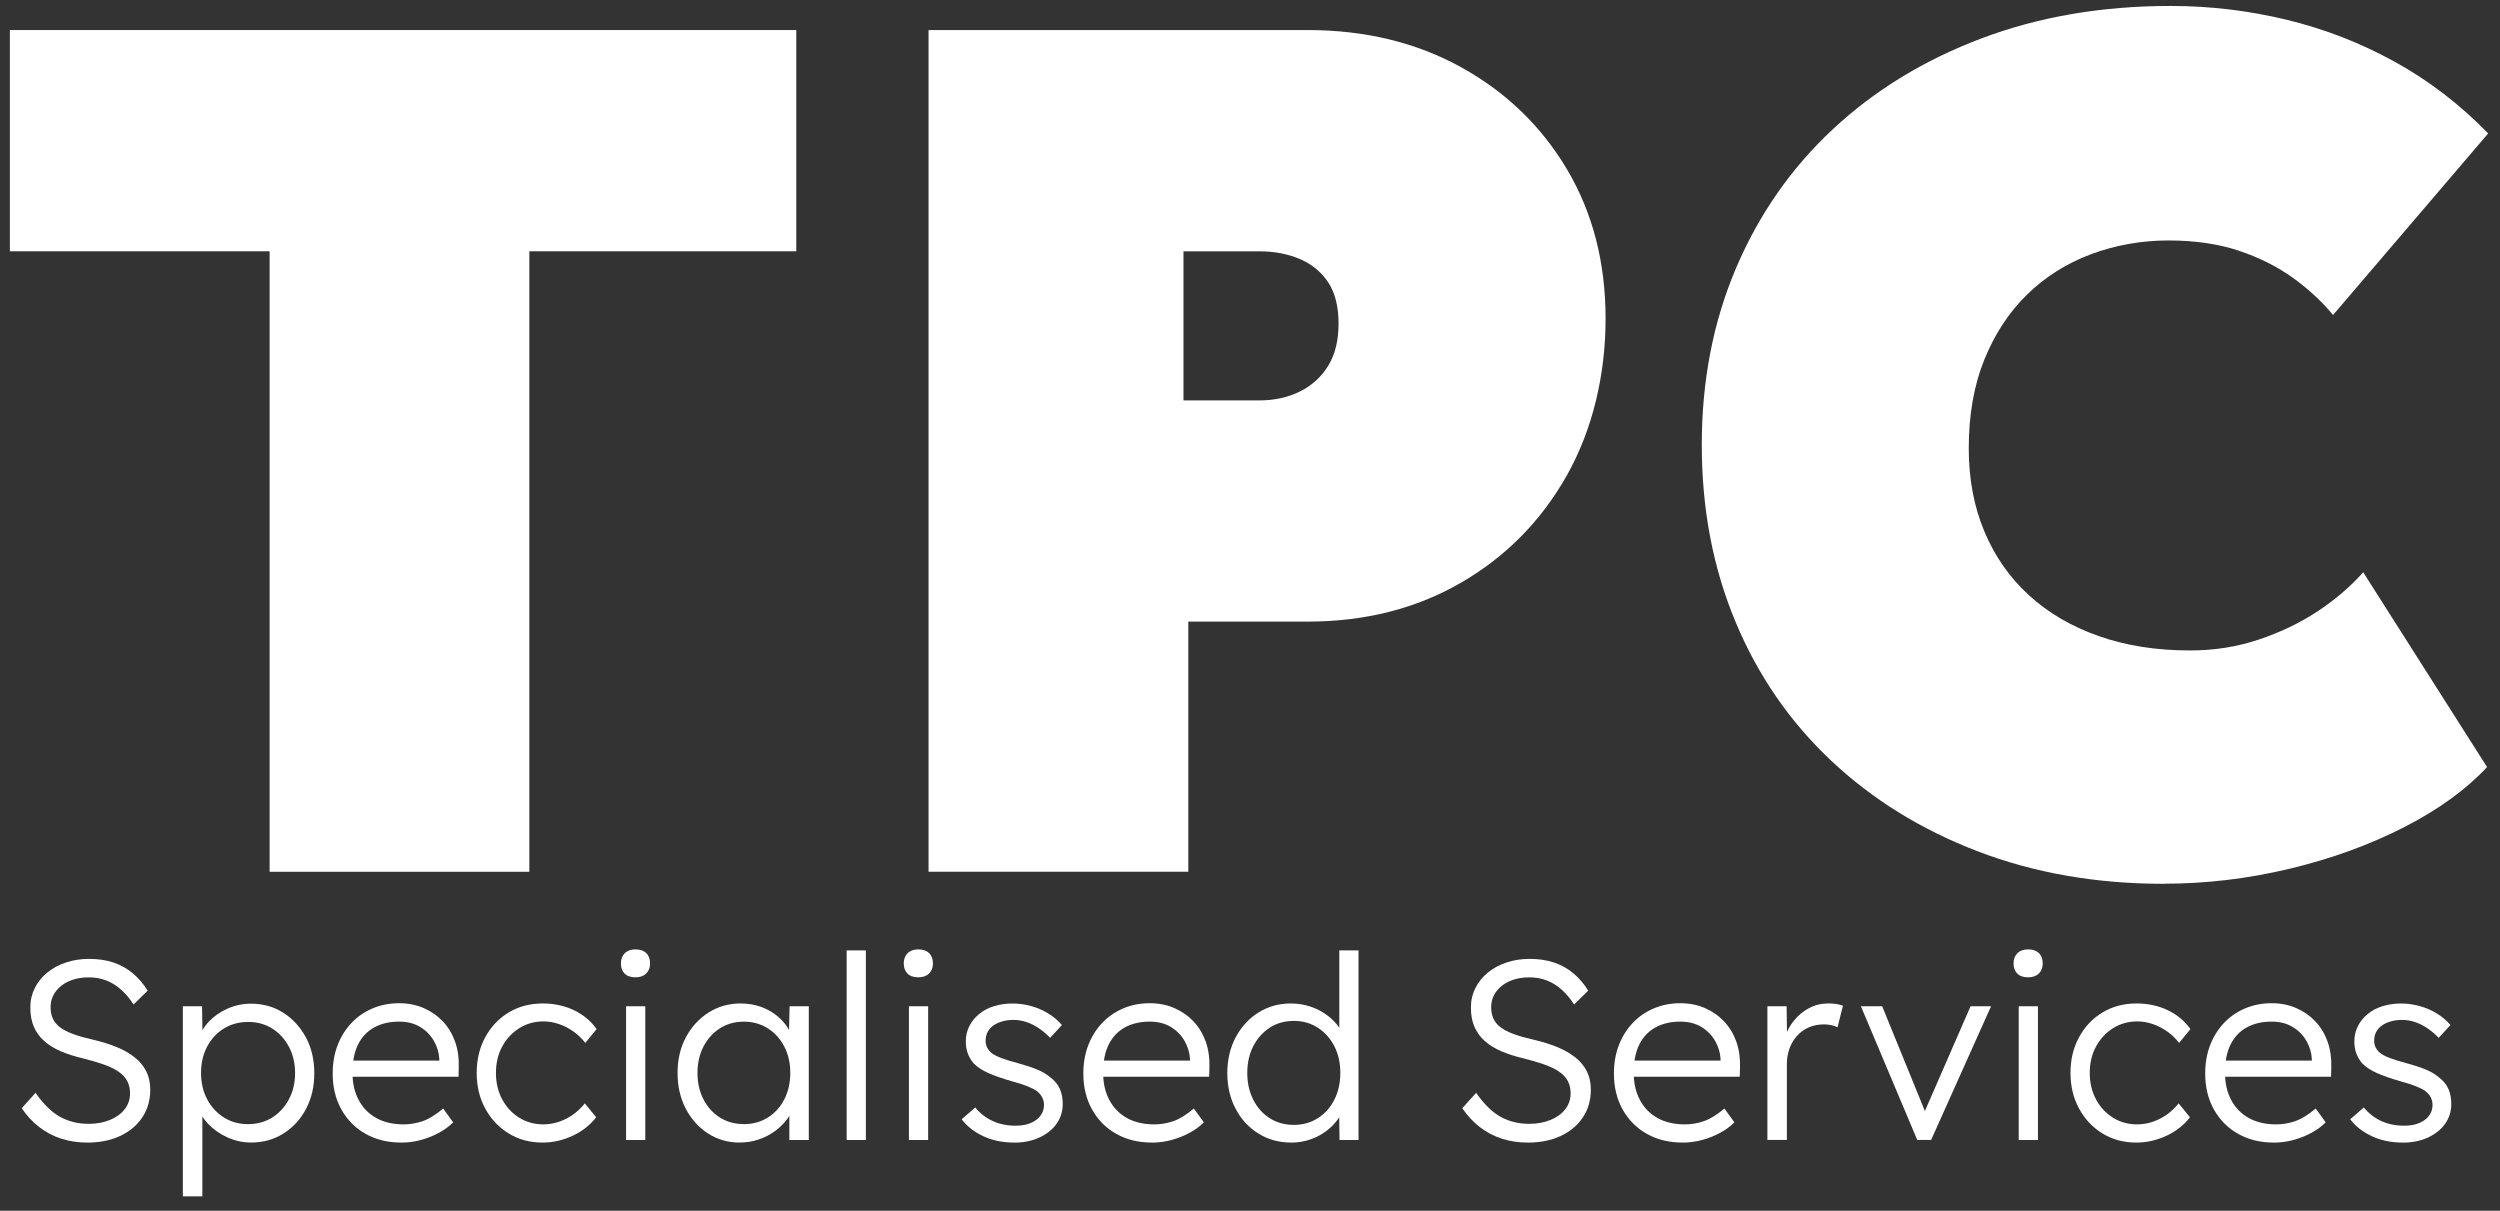
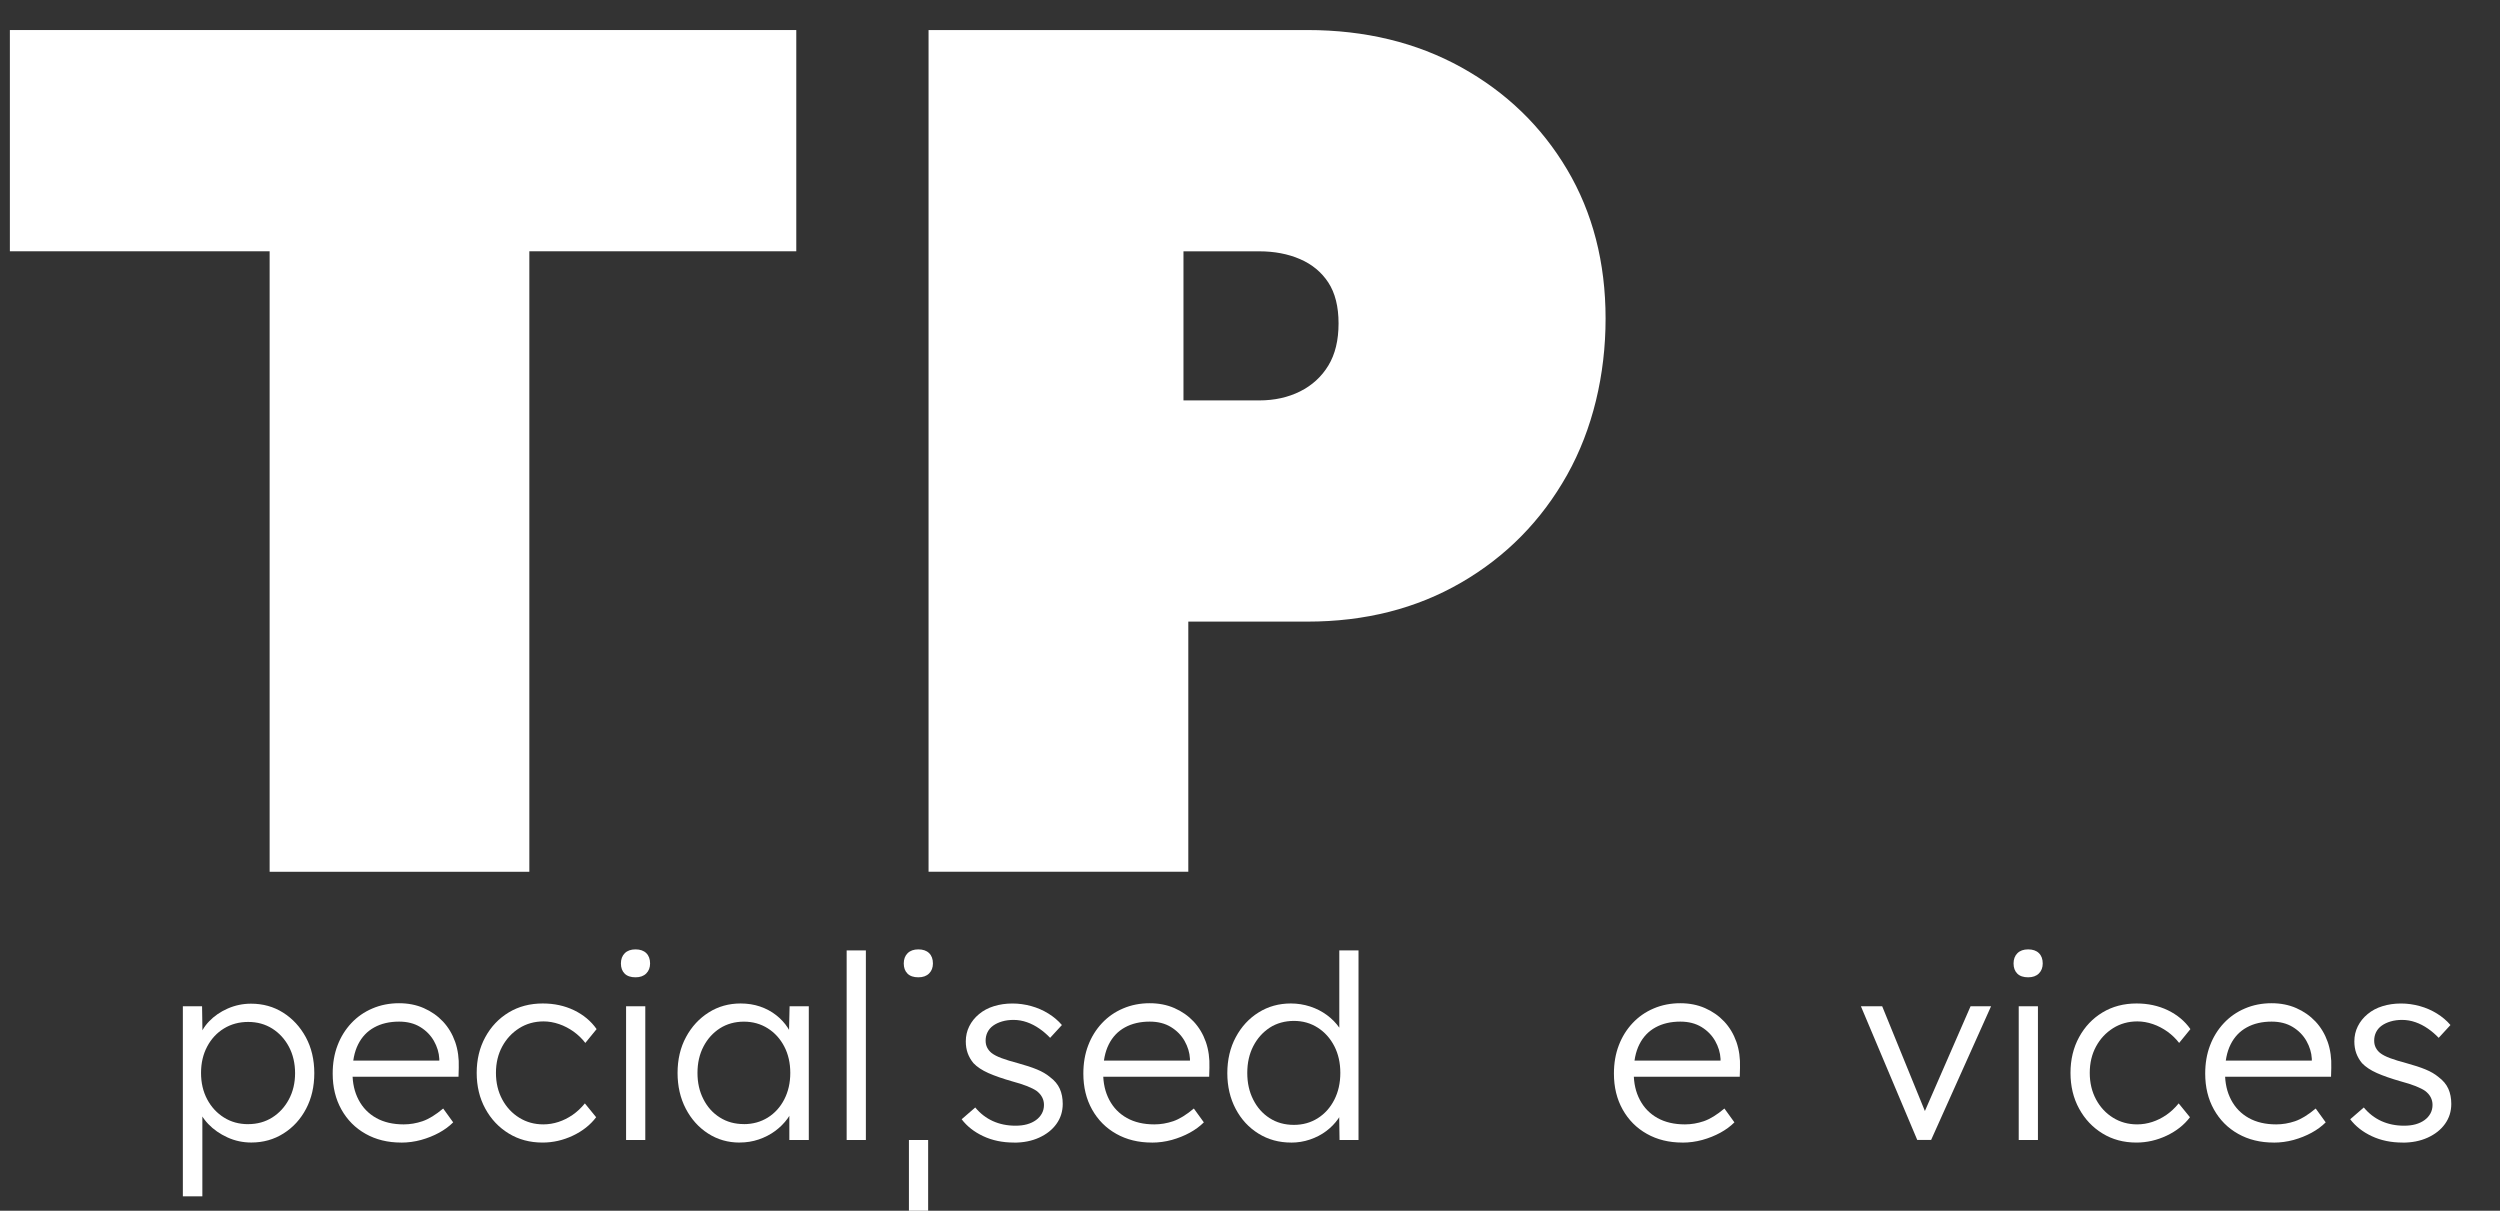
<svg xmlns="http://www.w3.org/2000/svg" id="Layer_1" data-name="Layer 1" viewBox="0 0 605 293">
  <rect x="0" y="0" width="605" height="293" fill="#333333" stroke="none" />
  <defs>
    <style>
      .cls-1 {
        fill: #fff;
        stroke-width: 0px;
      }
    </style>
  </defs>
  <g>
    <path class="cls-1" d="m65.25,210.97V60.81H2.39V7.27h190.31v53.54h-64.6v150.16h-62.86Z" />
    <path class="cls-1" d="m224.71,210.97V7.27h91.67c13.97,0,26.38,3.01,37.25,9.02,10.86,6.02,19.4,14.26,25.61,24.73,6.21,10.48,9.31,22.51,9.31,36.08s-3.11,26.77-9.31,37.83c-6.21,11.06-14.75,19.74-25.61,26.04-10.87,6.31-23.28,9.46-37.25,9.46h-28.81v60.53h-62.86Zm61.69-114.07h18.33c3.68,0,6.98-.73,9.89-2.18,2.91-1.46,5.19-3.54,6.84-6.26,1.65-2.71,2.47-6.11,2.47-10.19s-.83-7.37-2.47-9.89c-1.65-2.52-3.93-4.41-6.84-5.67-2.91-1.26-6.21-1.89-9.89-1.89h-18.33v36.08Z" />
-     <path class="cls-1" d="m523.57,213.88c-16.3,0-31.28-2.62-44.96-7.86-13.68-5.24-25.51-12.56-35.5-21.97-9.99-9.41-17.71-20.61-23.13-33.61-5.43-12.99-8.15-27.25-8.15-42.78s2.76-29.78,8.29-42.78c5.53-12.99,13.34-24.2,23.43-33.61,10.09-9.41,22.07-16.73,35.94-21.97,13.87-5.24,29.14-7.86,45.83-7.86,9.5,0,18.87,1.12,28.08,3.35,9.21,2.23,17.94,5.63,26.19,10.19,8.24,4.56,15.76,10.33,22.55,17.31l-37.54,43.94c-2.72-3.3-5.97-6.3-9.75-9.02-3.78-2.71-8.15-4.9-13.09-6.55-4.95-1.65-10.62-2.47-17.02-2.47s-12.85,1.12-18.77,3.35c-5.92,2.23-11.06,5.48-15.42,9.75-4.37,4.27-7.81,9.51-10.33,15.71-2.52,6.21-3.78,13.39-3.78,21.53,0,7.38,1.26,14.07,3.78,20.08,2.52,6.02,6.11,11.16,10.77,15.42,4.66,4.27,10.28,7.57,16.88,9.89,6.59,2.33,13.97,3.49,22.12,3.49,5.82,0,11.35-.87,16.59-2.62,5.24-1.75,9.99-4.02,14.26-6.84,4.26-2.81,7.95-5.97,11.06-9.46l29.97,47.14c-5.05,5.43-11.74,10.28-20.08,14.55-8.34,4.27-17.56,7.62-27.64,10.04-10.09,2.42-20.28,3.64-30.55,3.64Z" />
  </g>
  <g>
-     <path class="cls-1" d="m21.06,276.5c-2.19,0-4.26-.31-6.2-.93-1.94-.62-3.72-1.55-5.33-2.79s-3.04-2.77-4.28-4.59l3.35-3.72c1.94,2.77,3.94,4.71,5.98,5.83,2.05,1.12,4.35,1.67,6.91,1.67,1.86,0,3.55-.31,5.08-.93,1.53-.62,2.73-1.49,3.6-2.6s1.3-2.4,1.3-3.84c0-.95-.16-1.8-.47-2.54-.31-.74-.77-1.4-1.4-1.98-.62-.58-1.39-1.09-2.29-1.55-.91-.45-1.95-.87-3.13-1.24-1.18-.37-2.49-.74-3.94-1.12-2.11-.5-3.96-1.08-5.55-1.77-1.59-.68-2.94-1.52-4.03-2.51-1.1-.99-1.92-2.14-2.48-3.44s-.84-2.84-.84-4.62.36-3.26,1.08-4.71c.72-1.45,1.73-2.7,3.01-3.75,1.28-1.05,2.79-1.87,4.53-2.45,1.74-.58,3.6-.87,5.58-.87,2.23,0,4.23.3,5.98.9,1.76.6,3.32,1.48,4.68,2.64,1.36,1.16,2.54,2.54,3.53,4.15l-3.41,3.35c-.87-1.36-1.85-2.54-2.94-3.53-1.1-.99-2.29-1.75-3.6-2.26-1.3-.52-2.74-.78-4.31-.78-1.82,0-3.42.31-4.8.93-1.39.62-2.47,1.48-3.25,2.57-.79,1.1-1.18,2.35-1.18,3.75,0,1.03.19,1.95.56,2.76.37.81.96,1.51,1.77,2.11.81.6,1.86,1.14,3.16,1.61,1.3.48,2.86.92,4.68,1.33,2.15.5,4.08,1.1,5.8,1.8,1.71.7,3.18,1.54,4.4,2.51,1.22.97,2.15,2.1,2.79,3.38.64,1.28.96,2.75.96,4.4,0,2.56-.64,4.81-1.92,6.73-1.28,1.92-3.07,3.42-5.36,4.5-2.29,1.07-4.97,1.61-8.03,1.61Z" />
    <path class="cls-1" d="m44.25,289.52v-46h4.65l.12,7.87-.87.12c.37-1.57,1.18-3.01,2.42-4.31,1.24-1.3,2.75-2.35,4.53-3.13,1.78-.78,3.66-1.18,5.64-1.18,2.89,0,5.49.72,7.78,2.17,2.29,1.45,4.12,3.43,5.49,5.95,1.36,2.52,2.05,5.42,2.05,8.68s-.66,6.1-1.98,8.62c-1.32,2.52-3.14,4.52-5.46,5.98-2.32,1.47-4.92,2.2-7.81,2.2-2.03,0-3.95-.41-5.77-1.24-1.82-.83-3.37-1.91-4.65-3.25-1.28-1.34-2.13-2.8-2.54-4.37h1.12v21.89h-4.71Zm15.81-17.48c2.19,0,4.13-.54,5.83-1.61,1.69-1.07,3.04-2.54,4.03-4.4.99-1.86,1.49-3.97,1.49-6.32s-.5-4.53-1.49-6.39c-.99-1.86-2.34-3.33-4.03-4.4-1.7-1.07-3.64-1.61-5.83-1.61s-4.14.53-5.86,1.58c-1.72,1.05-3.07,2.51-4.06,4.37-.99,1.86-1.49,3.99-1.49,6.39s.5,4.53,1.49,6.39c.99,1.86,2.35,3.33,4.06,4.4,1.71,1.08,3.67,1.61,5.86,1.61Z" />
    <path class="cls-1" d="m97.07,276.5c-3.22,0-6.09-.7-8.59-2.11-2.5-1.4-4.45-3.37-5.86-5.89-1.41-2.52-2.11-5.41-2.11-8.68,0-2.52.39-4.8,1.18-6.85.78-2.05,1.89-3.83,3.32-5.36,1.43-1.53,3.13-2.72,5.11-3.56,1.98-.85,4.13-1.27,6.45-1.27,2.19,0,4.19.39,5.98,1.18,1.8.79,3.35,1.87,4.65,3.25,1.3,1.39,2.28,3.03,2.95,4.93.66,1.9.95,3.99.87,6.26l-.06,2.17h-26.97l-.68-3.91h24.12l-1.12,1.05v-1.49c-.08-1.49-.52-2.92-1.3-4.31-.79-1.38-1.89-2.51-3.32-3.38-1.43-.87-3.13-1.3-5.11-1.3-2.32,0-4.32.47-6.01,1.4-1.7.93-3,2.3-3.91,4.12-.91,1.82-1.36,4.07-1.36,6.76s.5,4.78,1.49,6.67c.99,1.88,2.41,3.34,4.25,4.37,1.84,1.03,4.06,1.55,6.66,1.55,1.53,0,3.05-.26,4.56-.77,1.51-.52,3.17-1.54,4.99-3.07l2.42,3.35c-.95.95-2.09,1.79-3.41,2.51-1.32.72-2.77,1.3-4.34,1.74-1.57.43-3.18.65-4.84.65Z" />
    <path class="cls-1" d="m131.29,276.5c-3.06,0-5.79-.73-8.18-2.2-2.4-1.47-4.29-3.47-5.67-6.01-1.39-2.54-2.08-5.43-2.08-8.65s.69-6.11,2.08-8.65c1.38-2.54,3.28-4.54,5.67-5.98,2.4-1.45,5.15-2.17,8.25-2.17,2.77,0,5.29.55,7.56,1.64,2.27,1.1,4.09,2.61,5.46,4.56l-2.73,3.35c-.79-1.03-1.73-1.94-2.82-2.73-1.1-.78-2.27-1.4-3.53-1.83-1.26-.43-2.51-.65-3.75-.65-2.19,0-4.15.55-5.89,1.64-1.74,1.1-3.11,2.57-4.12,4.43-1.01,1.86-1.52,3.99-1.52,6.39s.51,4.54,1.52,6.42c1.01,1.88,2.39,3.36,4.12,4.43,1.74,1.08,3.68,1.61,5.83,1.61,1.24,0,2.46-.2,3.66-.59,1.2-.39,2.33-.96,3.41-1.7,1.07-.74,2.07-1.67,2.98-2.79l2.73,3.35c-1.41,1.86-3.29,3.35-5.64,4.46s-4.8,1.67-7.32,1.67Z" />
    <path class="cls-1" d="m153.8,236.51c-1.16,0-2.04-.3-2.64-.9-.6-.6-.9-1.42-.9-2.45s.31-1.86.93-2.48,1.49-.93,2.6-.93,1.98.3,2.6.9c.62.6.93,1.44.93,2.51,0,.99-.31,1.8-.93,2.42-.62.62-1.49.93-2.6.93Zm-2.29,39.37v-32.36h4.65v32.36h-4.65Z" />
    <path class="cls-1" d="m178.97,276.5c-2.81,0-5.35-.73-7.63-2.2-2.27-1.47-4.07-3.47-5.39-6.01-1.32-2.54-1.98-5.43-1.98-8.65s.68-6.16,2.05-8.68c1.36-2.52,3.19-4.5,5.49-5.95,2.29-1.45,4.87-2.17,7.72-2.17,1.69,0,3.26.25,4.71.74,1.45.5,2.74,1.19,3.88,2.08,1.14.89,2.09,1.92,2.85,3.1.76,1.18,1.29,2.45,1.58,3.81l-1.36-.68.19-8.37h4.65v32.36h-4.71v-7.94l1.24-.81c-.29,1.24-.85,2.43-1.67,3.56-.83,1.14-1.83,2.14-3.01,3.01-1.18.87-2.5,1.55-3.97,2.05-1.47.5-3.01.74-4.62.74Zm1.05-4.46c2.15,0,4.07-.53,5.77-1.58,1.69-1.05,3.03-2.52,4-4.4.97-1.88,1.46-4.02,1.46-6.42s-.49-4.53-1.46-6.39c-.97-1.86-2.3-3.33-4-4.4-1.7-1.07-3.62-1.61-5.77-1.61s-4.12.54-5.8,1.61c-1.67,1.08-3,2.54-3.97,4.4-.97,1.86-1.46,3.99-1.46,6.39s.47,4.47,1.43,6.35c.95,1.88,2.27,3.36,3.97,4.43,1.69,1.08,3.64,1.61,5.83,1.61Z" />
    <path class="cls-1" d="m204.89,275.88v-45.88h4.65v45.88h-4.65Z" />
-     <path class="cls-1" d="m222.25,236.51c-1.16,0-2.04-.3-2.64-.9-.6-.6-.9-1.42-.9-2.45s.31-1.86.93-2.48,1.49-.93,2.6-.93,1.98.3,2.6.9c.62.6.93,1.44.93,2.51,0,.99-.31,1.8-.93,2.42-.62.62-1.49.93-2.6.93Zm-2.29,39.37v-32.36h4.65v32.36h-4.65Z" />
+     <path class="cls-1" d="m222.25,236.51c-1.16,0-2.04-.3-2.64-.9-.6-.6-.9-1.42-.9-2.45s.31-1.86.93-2.48,1.49-.93,2.6-.93,1.98.3,2.6.9c.62.6.93,1.44.93,2.51,0,.99-.31,1.8-.93,2.42-.62.62-1.49.93-2.6.93Zm-2.29,39.37h4.65v32.36h-4.65Z" />
    <path class="cls-1" d="m245.37,276.5c-2.77,0-5.25-.52-7.44-1.55-2.19-1.03-3.93-2.4-5.21-4.09l3.29-2.85c1.2,1.45,2.61,2.54,4.25,3.29,1.63.74,3.46,1.12,5.49,1.12,1.03,0,1.96-.11,2.79-.34.83-.23,1.55-.57,2.17-1.02.62-.45,1.09-.99,1.43-1.61.33-.62.5-1.3.5-2.05,0-1.36-.6-2.5-1.8-3.41-.54-.37-1.3-.75-2.29-1.15-.99-.39-2.19-.77-3.6-1.15-2.31-.66-4.24-1.33-5.77-2.01-1.53-.68-2.73-1.48-3.6-2.39-.62-.74-1.08-1.55-1.4-2.42-.31-.87-.46-1.82-.46-2.85,0-1.32.28-2.54.84-3.66s1.34-2.1,2.36-2.94c1.01-.85,2.21-1.49,3.6-1.92,1.38-.43,2.88-.65,4.49-.65,1.53,0,3.04.21,4.53.62,1.49.41,2.87,1.01,4.15,1.8,1.28.79,2.38,1.72,3.29,2.79l-2.85,3.1c-.79-.83-1.65-1.57-2.6-2.23-.95-.66-1.95-1.18-3.01-1.55-1.05-.37-2.14-.56-3.25-.56-.99,0-1.91.12-2.76.37-.85.25-1.57.59-2.17,1.02-.6.43-1.05.96-1.36,1.58-.31.62-.46,1.3-.46,2.05,0,.62.12,1.18.37,1.67.25.5.6.93,1.05,1.3.58.46,1.4.88,2.45,1.27,1.05.39,2.37.8,3.94,1.21,1.82.5,3.36,1,4.62,1.52,1.26.52,2.3,1.13,3.13,1.83,1.12.83,1.91,1.78,2.39,2.85.48,1.08.71,2.29.71,3.66,0,1.82-.51,3.43-1.52,4.84-1.01,1.41-2.41,2.51-4.19,3.32-1.78.81-3.8,1.21-6.08,1.21Z" />
    <path class="cls-1" d="m278.73,276.5c-3.22,0-6.09-.7-8.59-2.11-2.5-1.4-4.45-3.37-5.86-5.89-1.41-2.52-2.11-5.41-2.11-8.68,0-2.52.39-4.8,1.18-6.85.78-2.05,1.89-3.83,3.32-5.36,1.43-1.53,3.13-2.72,5.11-3.56,1.98-.85,4.13-1.27,6.45-1.27,2.19,0,4.19.39,5.98,1.18,1.8.79,3.35,1.87,4.65,3.25,1.3,1.39,2.28,3.03,2.95,4.93.66,1.9.95,3.99.87,6.26l-.06,2.17h-26.97l-.68-3.91h24.12l-1.12,1.05v-1.49c-.08-1.49-.52-2.92-1.3-4.31-.79-1.38-1.89-2.51-3.32-3.38-1.43-.87-3.13-1.3-5.11-1.3-2.32,0-4.32.47-6.01,1.4-1.7.93-3,2.3-3.91,4.12-.91,1.82-1.36,4.07-1.36,6.76s.5,4.78,1.49,6.67c.99,1.88,2.41,3.34,4.25,4.37,1.84,1.03,4.06,1.55,6.66,1.55,1.53,0,3.05-.26,4.56-.77,1.51-.52,3.17-1.54,4.99-3.07l2.42,3.35c-.95.95-2.09,1.79-3.41,2.51-1.32.72-2.77,1.3-4.34,1.74-1.57.43-3.18.65-4.84.65Z" />
    <path class="cls-1" d="m312.45,276.5c-2.94,0-5.57-.72-7.9-2.17-2.34-1.45-4.18-3.44-5.52-5.98-1.34-2.54-2.02-5.43-2.02-8.65s.68-6.17,2.05-8.71c1.36-2.54,3.2-4.54,5.52-5.98,2.31-1.45,4.92-2.17,7.81-2.17,1.61,0,3.17.25,4.68.74,1.51.5,2.86,1.19,4.06,2.08,1.2.89,2.19,1.9,2.98,3.04.78,1.14,1.26,2.32,1.43,3.56l-1.43-.5v-21.76h4.65v45.88h-4.59l-.12-8.06,1.18-.43c-.17,1.16-.63,2.28-1.4,3.38-.77,1.1-1.73,2.08-2.88,2.95-1.16.87-2.47,1.55-3.94,2.05-1.47.5-2.99.74-4.56.74Zm.68-4.28c2.15,0,4.07-.54,5.77-1.61,1.69-1.07,3.03-2.56,4-4.46.97-1.9,1.46-4.07,1.46-6.51s-.49-4.6-1.46-6.48c-.97-1.88-2.3-3.37-4-4.46-1.7-1.09-3.62-1.64-5.77-1.64s-4.19.55-5.86,1.64c-1.67,1.1-3,2.58-3.97,4.46-.97,1.88-1.46,4.04-1.46,6.48s.47,4.55,1.43,6.45c.95,1.9,2.27,3.4,3.97,4.49,1.69,1.1,3.66,1.64,5.89,1.64Z" />
-     <path class="cls-1" d="m369.68,276.5c-2.19,0-4.26-.31-6.2-.93-1.94-.62-3.72-1.55-5.33-2.79s-3.04-2.77-4.28-4.59l3.35-3.72c1.94,2.77,3.94,4.71,5.98,5.83,2.05,1.12,4.35,1.67,6.91,1.67,1.86,0,3.55-.31,5.08-.93,1.53-.62,2.73-1.49,3.6-2.6s1.3-2.4,1.3-3.84c0-.95-.16-1.8-.47-2.54-.31-.74-.77-1.4-1.4-1.98-.62-.58-1.39-1.09-2.29-1.55-.91-.45-1.95-.87-3.13-1.24-1.18-.37-2.49-.74-3.94-1.12-2.11-.5-3.96-1.08-5.55-1.77-1.59-.68-2.94-1.52-4.03-2.51-1.1-.99-1.92-2.14-2.48-3.44s-.84-2.84-.84-4.62.36-3.26,1.08-4.71c.72-1.45,1.73-2.7,3.01-3.75,1.28-1.05,2.79-1.87,4.53-2.45,1.74-.58,3.6-.87,5.58-.87,2.23,0,4.23.3,5.98.9,1.76.6,3.32,1.48,4.68,2.64,1.36,1.16,2.54,2.54,3.53,4.15l-3.41,3.35c-.87-1.36-1.85-2.54-2.94-3.53-1.1-.99-2.29-1.75-3.6-2.26-1.3-.52-2.74-.78-4.31-.78-1.82,0-3.42.31-4.8.93-1.39.62-2.47,1.48-3.25,2.57-.79,1.1-1.18,2.35-1.18,3.75,0,1.03.19,1.95.56,2.76.37.81.96,1.51,1.77,2.11.81.6,1.86,1.14,3.16,1.61,1.3.48,2.86.92,4.68,1.33,2.15.5,4.08,1.1,5.8,1.8,1.71.7,3.18,1.54,4.4,2.51,1.22.97,2.15,2.1,2.79,3.38.64,1.28.96,2.75.96,4.4,0,2.56-.64,4.81-1.92,6.73-1.28,1.92-3.07,3.42-5.36,4.5-2.29,1.07-4.97,1.61-8.03,1.61Z" />
    <path class="cls-1" d="m407.13,276.5c-3.22,0-6.09-.7-8.59-2.11-2.5-1.4-4.45-3.37-5.86-5.89-1.41-2.52-2.11-5.41-2.11-8.68,0-2.52.39-4.8,1.18-6.85.78-2.05,1.89-3.83,3.32-5.36,1.43-1.53,3.13-2.72,5.11-3.56,1.98-.85,4.13-1.27,6.45-1.27,2.19,0,4.19.39,5.98,1.18,1.8.79,3.35,1.87,4.65,3.25,1.3,1.39,2.28,3.03,2.95,4.93.66,1.9.95,3.99.87,6.26l-.06,2.17h-26.97l-.68-3.91h24.12l-1.12,1.05v-1.49c-.08-1.49-.52-2.92-1.3-4.31-.79-1.38-1.89-2.51-3.32-3.38-1.43-.87-3.13-1.3-5.11-1.3-2.32,0-4.32.47-6.01,1.4-1.7.93-3,2.3-3.91,4.12-.91,1.82-1.36,4.07-1.36,6.76s.5,4.78,1.49,6.67c.99,1.88,2.41,3.34,4.25,4.37,1.84,1.03,4.06,1.55,6.66,1.55,1.53,0,3.05-.26,4.56-.77,1.51-.52,3.17-1.54,4.99-3.07l2.42,3.35c-.95.95-2.09,1.79-3.41,2.51-1.32.72-2.77,1.3-4.34,1.74-1.57.43-3.18.65-4.84.65Z" />
-     <path class="cls-1" d="m427.71,275.88v-32.36h4.65l.12,8.62-.5-1.18c.45-1.45,1.19-2.79,2.2-4.03,1.01-1.24,2.22-2.23,3.63-2.98,1.4-.74,2.96-1.12,4.65-1.12.7,0,1.36.05,1.98.15.62.1,1.14.24,1.55.4l-1.3,5.21c-.54-.25-1.08-.42-1.64-.53-.56-.1-1.08-.16-1.58-.16-1.41,0-2.67.25-3.78.74-1.12.5-2.07,1.19-2.85,2.08-.79.89-1.39,1.91-1.8,3.07-.41,1.16-.62,2.4-.62,3.72v18.35h-4.71Z" />
    <path class="cls-1" d="m463.98,275.88l-13.64-32.36h5.15l10.79,26.47-1.24.68,11.84-27.16h4.96l-14.51,32.36h-3.35Z" />
    <path class="cls-1" d="m490.82,236.51c-1.16,0-2.04-.3-2.64-.9-.6-.6-.9-1.42-.9-2.45s.31-1.86.93-2.48,1.49-.93,2.6-.93,1.98.3,2.6.9c.62.6.93,1.44.93,2.51,0,.99-.31,1.8-.93,2.42-.62.62-1.49.93-2.6.93Zm-2.29,39.37v-32.36h4.65v32.36h-4.65Z" />
    <path class="cls-1" d="m516.99,276.5c-3.06,0-5.79-.73-8.18-2.2-2.4-1.47-4.29-3.47-5.67-6.01-1.39-2.54-2.08-5.43-2.08-8.65s.69-6.11,2.08-8.65c1.38-2.54,3.28-4.54,5.67-5.98,2.4-1.45,5.15-2.17,8.25-2.17,2.77,0,5.29.55,7.56,1.64,2.27,1.1,4.09,2.61,5.46,4.56l-2.73,3.35c-.79-1.03-1.73-1.94-2.82-2.73-1.1-.78-2.27-1.4-3.53-1.83-1.26-.43-2.51-.65-3.75-.65-2.19,0-4.15.55-5.89,1.64-1.74,1.1-3.11,2.57-4.12,4.43-1.01,1.86-1.52,3.99-1.52,6.39s.51,4.54,1.52,6.42c1.01,1.88,2.39,3.36,4.12,4.43,1.74,1.08,3.68,1.61,5.83,1.61,1.24,0,2.46-.2,3.66-.59,1.2-.39,2.33-.96,3.41-1.7,1.07-.74,2.07-1.67,2.98-2.79l2.73,3.35c-1.41,1.86-3.29,3.35-5.64,4.46s-4.8,1.67-7.32,1.67Z" />
    <path class="cls-1" d="m550.22,276.5c-3.22,0-6.09-.7-8.59-2.11-2.5-1.4-4.45-3.37-5.86-5.89-1.41-2.52-2.11-5.41-2.11-8.68,0-2.52.39-4.8,1.18-6.85.78-2.05,1.89-3.83,3.32-5.36,1.43-1.53,3.13-2.72,5.11-3.56,1.98-.85,4.13-1.27,6.45-1.27,2.19,0,4.19.39,5.98,1.18,1.8.79,3.35,1.87,4.65,3.25,1.3,1.39,2.28,3.03,2.95,4.93.66,1.9.95,3.99.87,6.26l-.06,2.17h-26.97l-.68-3.91h24.12l-1.12,1.05v-1.49c-.08-1.49-.52-2.92-1.3-4.31-.79-1.38-1.89-2.51-3.32-3.38-1.43-.87-3.13-1.3-5.11-1.3-2.32,0-4.32.47-6.01,1.4-1.7.93-3,2.3-3.91,4.12-.91,1.82-1.36,4.07-1.36,6.76s.5,4.78,1.49,6.67c.99,1.88,2.41,3.34,4.25,4.37,1.84,1.03,4.06,1.55,6.66,1.55,1.53,0,3.05-.26,4.56-.77,1.51-.52,3.17-1.54,4.99-3.07l2.42,3.35c-.95.95-2.09,1.79-3.41,2.51-1.32.72-2.77,1.3-4.34,1.74-1.57.43-3.18.65-4.84.65Z" />
    <path class="cls-1" d="m581.4,276.5c-2.77,0-5.25-.52-7.44-1.55-2.19-1.03-3.93-2.4-5.21-4.09l3.29-2.85c1.2,1.45,2.61,2.54,4.25,3.29,1.63.74,3.46,1.12,5.49,1.12,1.03,0,1.96-.11,2.79-.34.83-.23,1.55-.57,2.17-1.02.62-.45,1.09-.99,1.43-1.61.33-.62.5-1.3.5-2.05,0-1.36-.6-2.5-1.8-3.41-.54-.37-1.3-.75-2.29-1.15-.99-.39-2.19-.77-3.6-1.15-2.31-.66-4.24-1.33-5.77-2.01-1.53-.68-2.73-1.48-3.6-2.39-.62-.74-1.08-1.55-1.4-2.42-.31-.87-.46-1.82-.46-2.85,0-1.32.28-2.54.84-3.66s1.34-2.1,2.36-2.94c1.01-.85,2.21-1.49,3.6-1.92,1.38-.43,2.88-.65,4.49-.65,1.53,0,3.04.21,4.53.62,1.49.41,2.87,1.01,4.15,1.8,1.28.79,2.38,1.72,3.29,2.79l-2.85,3.1c-.79-.83-1.65-1.57-2.6-2.23-.95-.66-1.95-1.18-3.01-1.55-1.05-.37-2.14-.56-3.25-.56-.99,0-1.91.12-2.76.37-.85.25-1.57.59-2.17,1.02-.6.43-1.05.96-1.36,1.58-.31.62-.46,1.3-.46,2.05,0,.62.12,1.18.37,1.67.25.5.6.93,1.05,1.3.58.46,1.4.88,2.45,1.27,1.05.39,2.37.8,3.94,1.21,1.82.5,3.36,1,4.62,1.52,1.26.52,2.3,1.13,3.13,1.83,1.12.83,1.91,1.78,2.39,2.85.48,1.08.71,2.29.71,3.66,0,1.82-.51,3.43-1.52,4.84-1.01,1.41-2.41,2.51-4.19,3.32-1.78.81-3.8,1.21-6.08,1.21Z" />
  </g>
</svg>